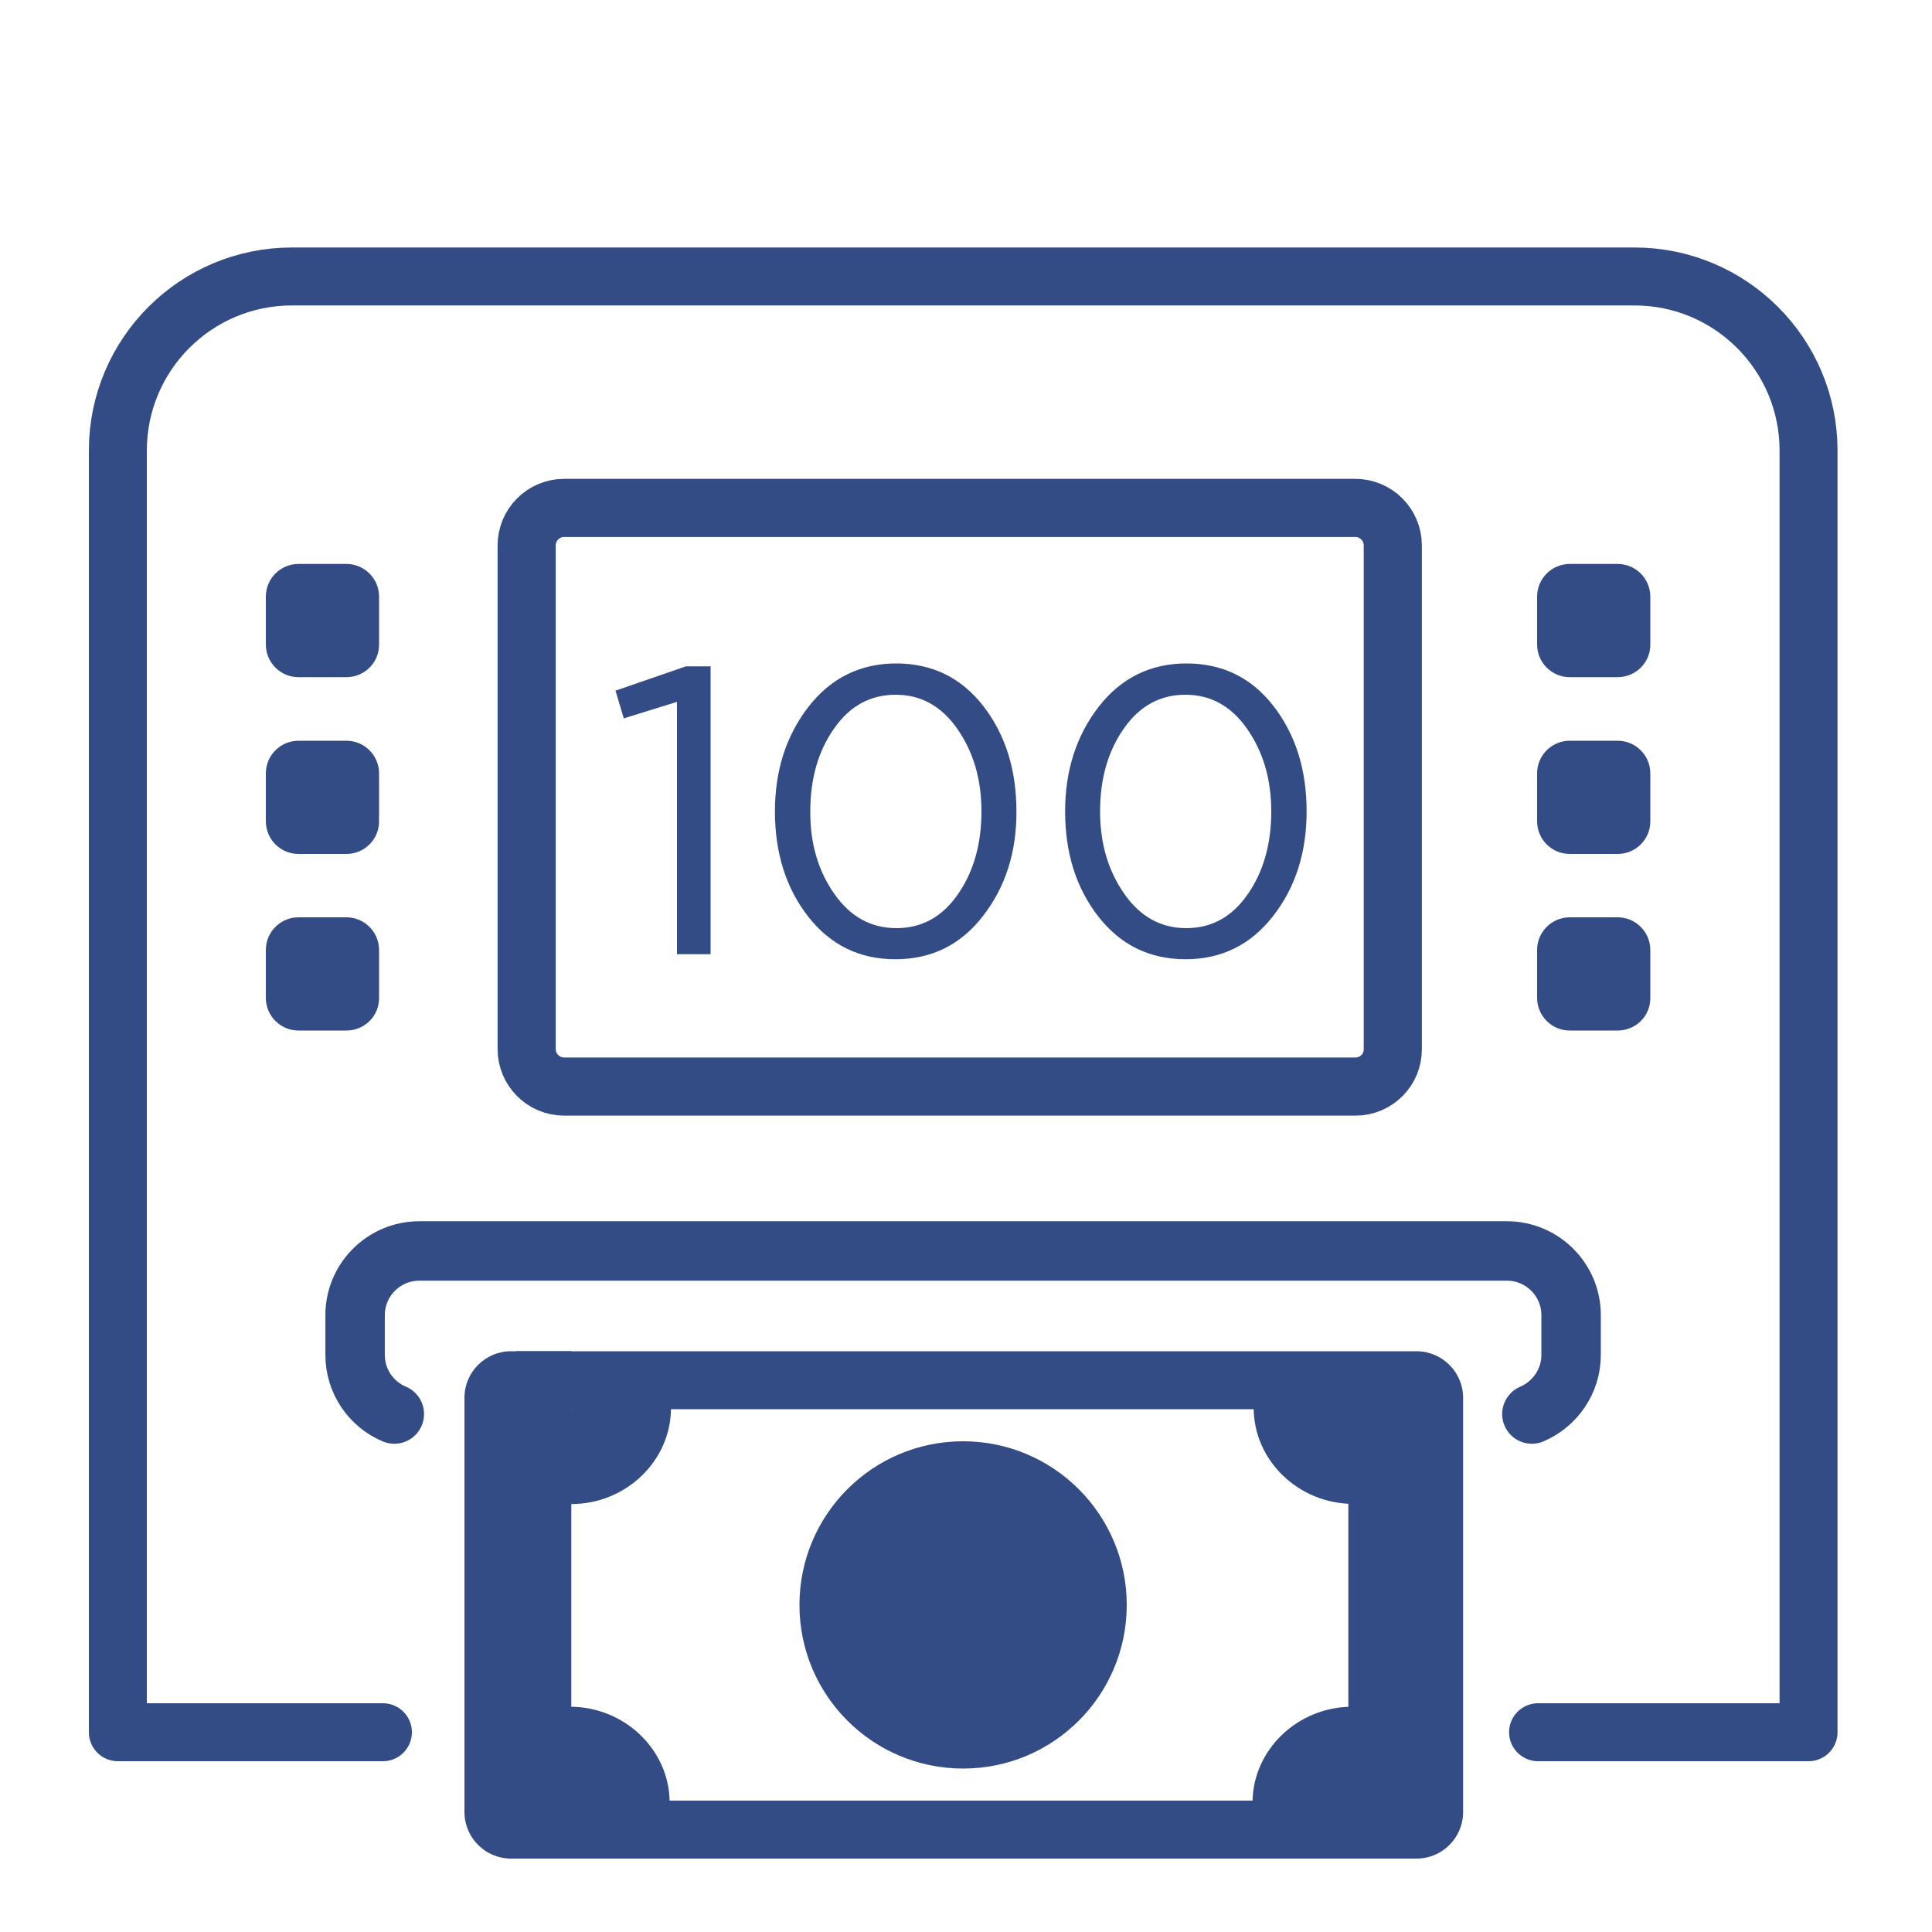
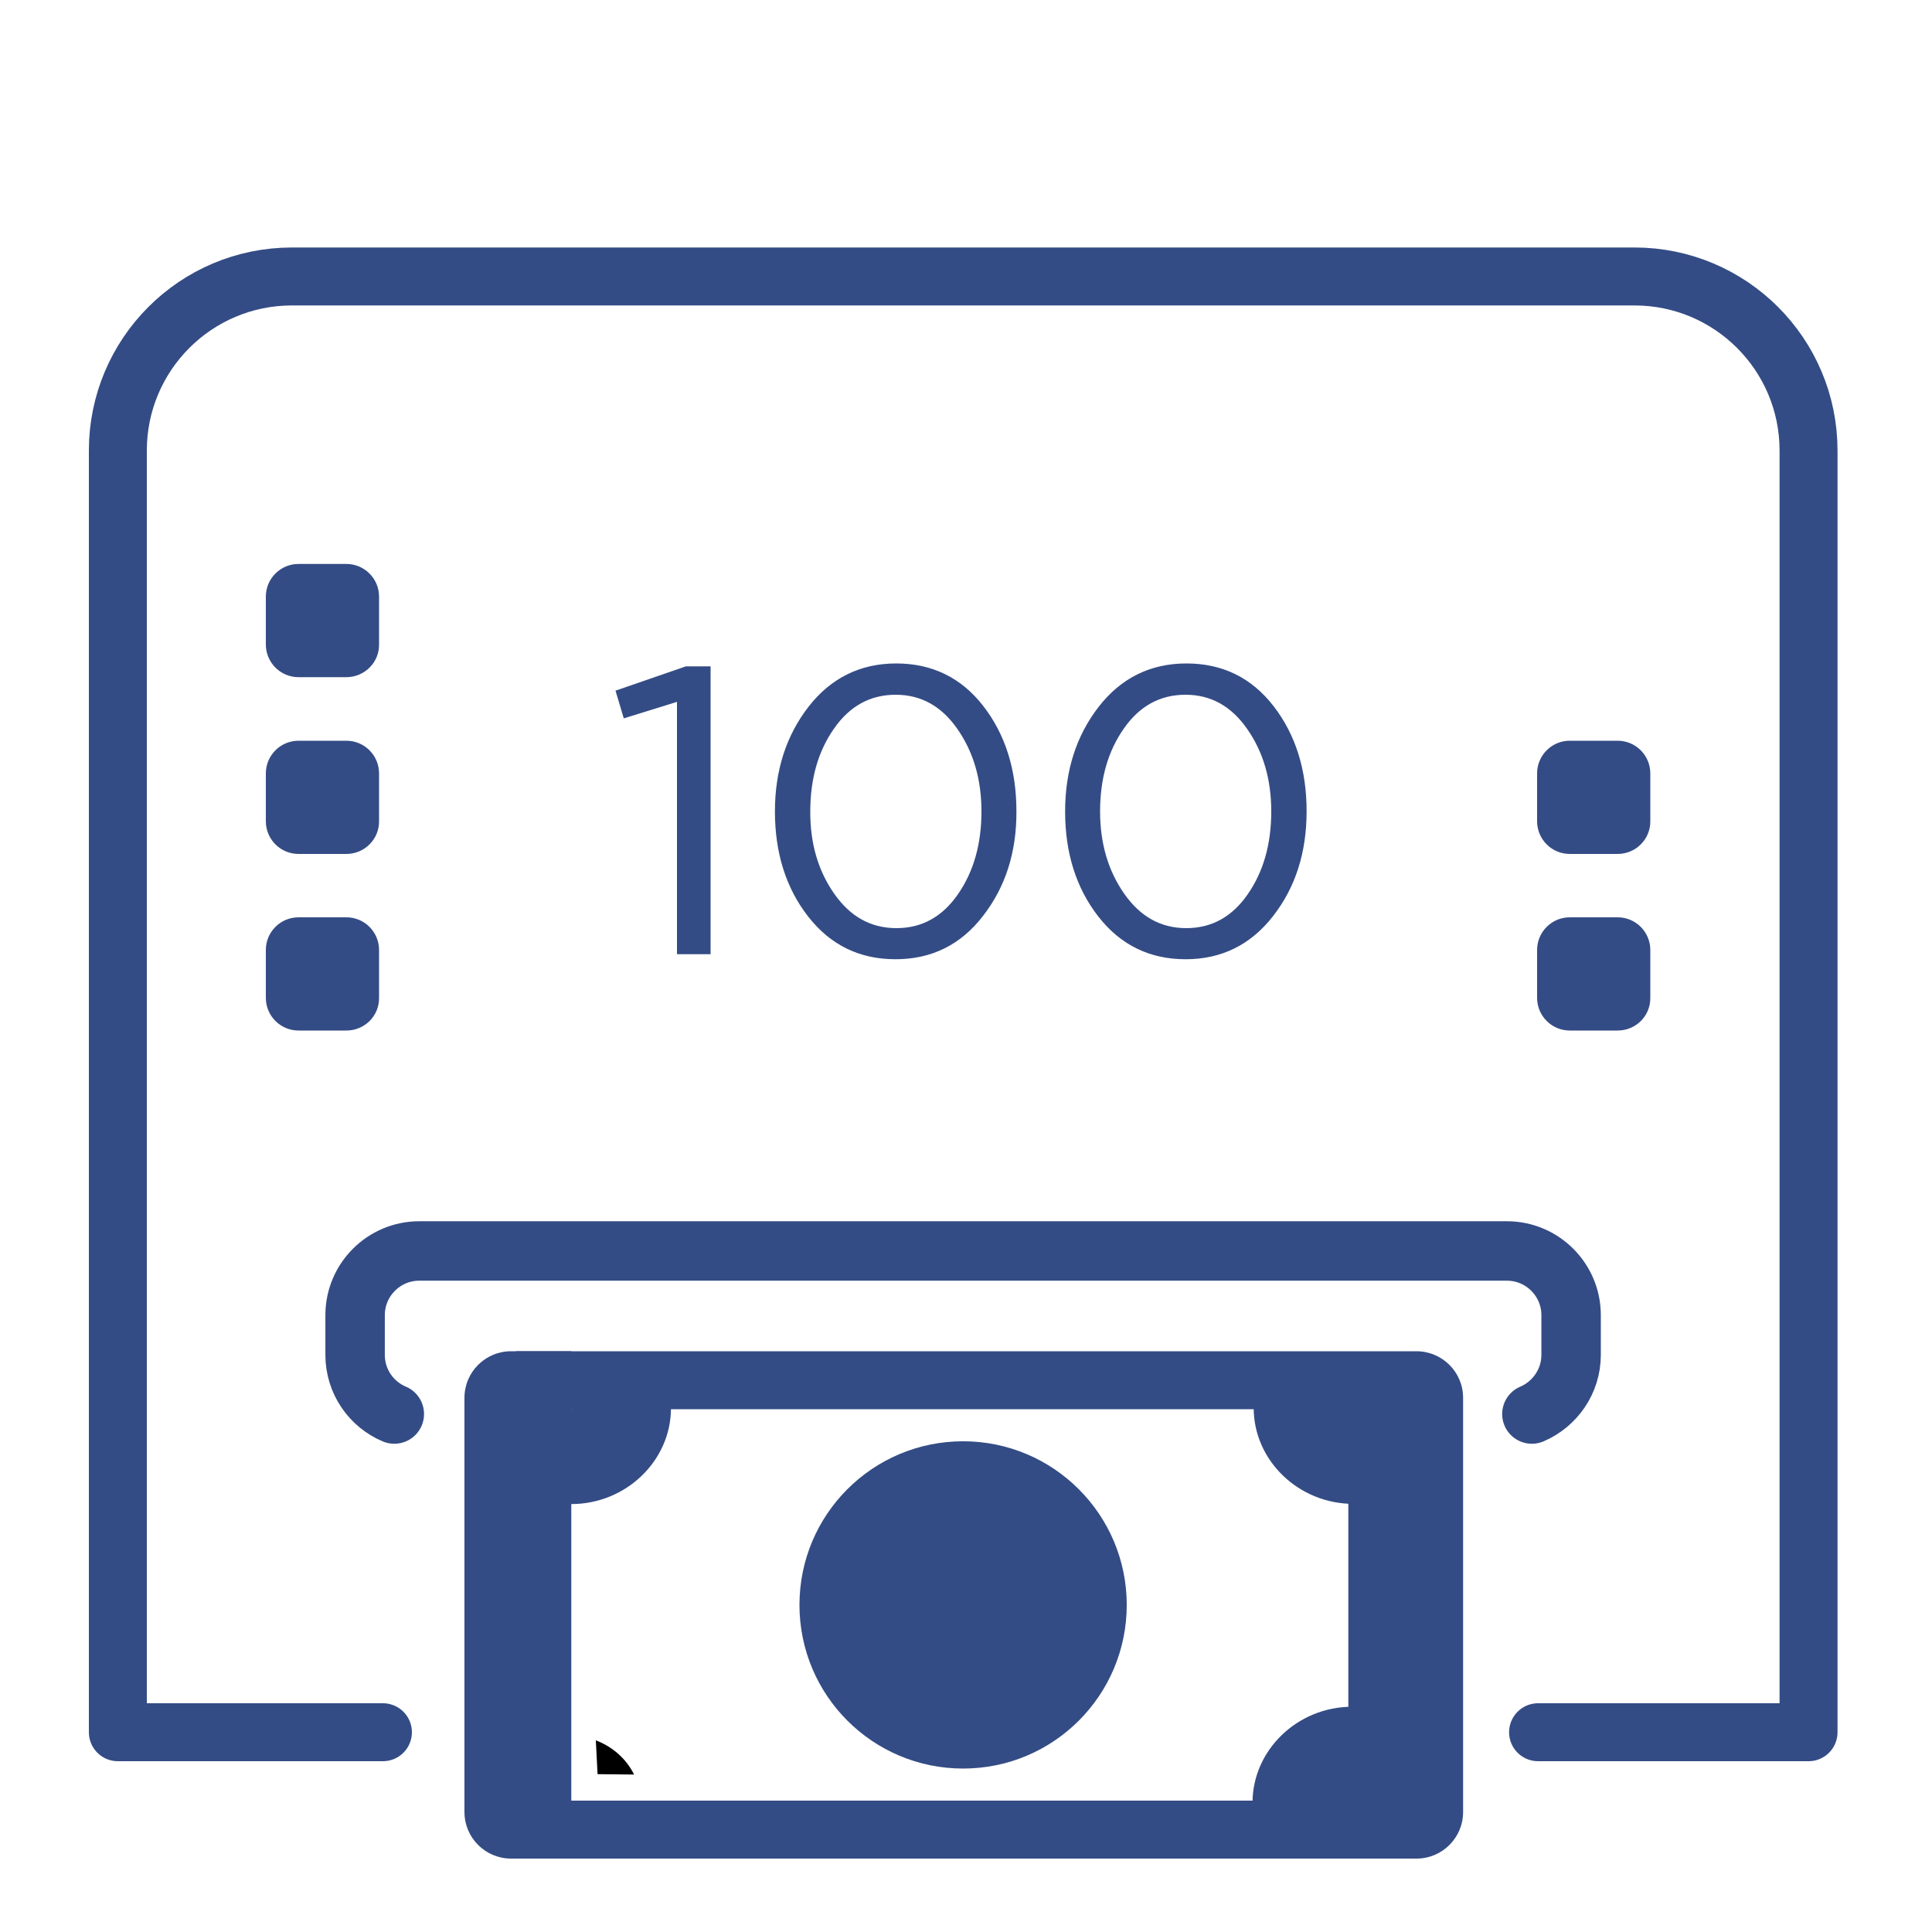
<svg xmlns="http://www.w3.org/2000/svg" version="1.1" id="Слой_1" x="0px" y="0px" viewBox="0 0 1000 1000" style="enable-background:new 0 0 1000 1000;" xml:space="preserve">
  <style type="text/css">
	.st0{fill:none;stroke:#344C85;stroke-width:30;stroke-linecap:round;stroke-linejoin:round;stroke-miterlimit:10;}
	.st1{fill:none;stroke:#344C85;stroke-width:30.766;stroke-linecap:round;stroke-linejoin:round;stroke-miterlimit:10;}
	.st2{fill:#344C85;}
	.st3{fill:none;stroke:#344C85;stroke-width:30.094;stroke-linecap:round;stroke-linejoin:round;stroke-miterlimit:10;}
	.st4{fill:#344C85;stroke:#344C85;}
	.st5{fill:#344C85;stroke:#344C85;stroke-miterlimit:10;}
</style>
  <path class="st0" d="M198.2,896.6" />
  <path class="st0" d="M198.2,896.6H61V233.2c0-49.7,40.3-90.1,90.1-90.1h694.9c49.7,0,90.1,40.3,90.1,90.1v663.4H796.1" />
  <path class="st1" d="M204.1,731.9c-11.9-5-20.3-16.8-20.3-30.6v-20.6c0-18.3,14.9-33.2,33.2-33.2h563c18.3,0,33.2,14.9,33.2,33.2  v20.6c0,13.7-8.4,25.5-20.3,30.6" />
  <g>
    <g>
      <path class="st2" d="M727.3,729.4V932H270.3V729.4H727.3 M733.1,699.4H264.5c-13.3,0-24.1,10.8-24.1,24.1v214.4    c0,13.3,10.8,24.1,24.1,24.1h468.7c13.3,0,24.1-10.8,24.1-24.1V723.5C757.3,710.2,746.5,699.4,733.1,699.4L733.1,699.4z" />
    </g>
    <g>
      <polygon class="st2" points="295.7,699.4 267,699.4 267,950 295.7,950 295.7,699.4   " />
    </g>
    <g>
      <polygon class="st2" points="738.4,717.6 697.9,717.6 697.9,938.1 738.4,938.1 738.4,717.6   " />
    </g>
    <g>
      <path d="M310,743.6l18.9-0.2c-4,8-11.1,14.4-19.8,17.7L310,743.6z" />
      <path class="st2" d="M347.3,728.2l-51.6,0.5l-2.4,49.7c0.8,0,1.6,0.1,2.4,0.1c28.3,0,51.6-22.4,51.6-49.7    C347.3,728.6,347.3,728.4,347.3,728.2L347.3,728.2z" />
    </g>
    <g>
      <path d="M687.2,761c-8.7-3.3-15.8-9.6-19.8-17.7l18.9,0.2L687.2,761z" />
      <path class="st2" d="M648.9,728.2c0,0.2,0,0.4,0,0.5c0,27.3,23.3,49.7,51.6,49.7c0.8,0,1.6,0,2.4-0.1l-2.4-49.7L648.9,728.2    L648.9,728.2z" />
    </g>
    <g>
      <path d="M666.7,918.5c4-8,11.1-14.4,19.8-17.7l-0.9,17.5L666.7,918.5z" />
      <path class="st2" d="M699.9,883.4c-28.3,0-51.6,22.4-51.6,49.7c0,0.2,0,0.4,0,0.5l51.6-0.5l2.4-49.7    C701.5,883.4,700.7,883.4,699.9,883.4L699.9,883.4z" />
    </g>
    <g>
      <path d="M309.3,918.3l-0.9-17.5c8.7,3.3,15.8,9.6,19.8,17.7L309.3,918.3z" />
-       <path class="st2" d="M295,883.4c-0.8,0-1.6,0-2.4,0.1l2.4,49.7l51.6,0.5c0-0.2,0-0.4,0-0.5C346.7,905.9,323.4,883.4,295,883.4    L295,883.4z" />
    </g>
    <g>
      <ellipse transform="matrix(0.924 -0.383 0.383 0.924 -279.939 253.981)" class="st2" cx="498.5" cy="830.7" rx="69.7" ry="69.7" />
      <path class="st2" d="M498.5,776c30.1,0,54.7,24.5,54.7,54.7s-24.5,54.7-54.7,54.7s-54.7-24.5-54.7-54.7S468.3,776,498.5,776     M498.5,746c-46.8,0-84.7,37.9-84.7,84.7s37.9,84.7,84.7,84.7c46.8,0,84.7-37.9,84.7-84.7S545.2,746,498.5,746L498.5,746z" />
    </g>
  </g>
-   <path class="st3" d="M701.6,562.4H292c-10.7,0-19.4-8.7-19.4-19.4V282.3c0-10.7,8.7-19.4,19.4-19.4h409.5c10.7,0,19.4,8.7,19.4,19.4  V543C721,553.7,712.3,562.4,701.6,562.4z" />
  <g>
    <path class="st4" d="M350.9,493.4V362.6l-27.7,8.6l-4-13.4l35.9-12.4h12.2v148H350.9z" />
    <path class="st4" d="M508.4,473.8C497,488.6,482,496,463.5,496s-33.4-7.3-44.8-21.9c-11.4-14.6-17.1-32.7-17.1-54.1   c0-21.1,5.8-39.1,17.3-53.9c11.5-14.8,26.6-22.2,45-22.2s33.4,7.3,44.7,21.9c11.3,14.6,17,32.7,17,54.1   C525.7,441.1,519.9,459,508.4,473.8z M431.4,462.9c8.4,12,19.2,18,32.6,18c13.3,0,24-5.9,32.2-17.7c8.2-11.8,12.3-26.2,12.3-43.2   c0-16.7-4.2-31-12.5-42.9c-8.3-12-19.1-18-32.4-18c-13.3,0-24.1,5.9-32.3,17.7c-8.3,11.8-12.4,26.2-12.4,43.2   C418.8,436.6,423,450.9,431.4,462.9z" />
    <path class="st4" d="M658.6,473.8c-11.5,14.8-26.5,22.2-44.9,22.2c-18.5,0-33.4-7.3-44.8-21.9c-11.4-14.6-17.1-32.7-17.1-54.1   c0-21.1,5.8-39.1,17.3-53.9c11.5-14.8,26.6-22.2,45-22.2c18.5,0,33.4,7.3,44.7,21.9c11.3,14.6,17,32.7,17,54.1   C675.8,441.1,670.1,459,658.6,473.8z M581.5,462.9c8.4,12,19.2,18,32.5,18c13.3,0,24-5.9,32.2-17.7c8.2-11.8,12.3-26.2,12.3-43.2   c0-16.7-4.2-31-12.5-42.9c-8.3-12-19.1-18-32.4-18c-13.3,0-24.1,5.9-32.3,17.7c-8.3,11.8-12.4,26.2-12.4,43.2   C568.9,436.6,573.1,450.9,581.5,462.9z" />
  </g>
  <path class="st5" d="M179.3,350h-24.8c-9.1,0-16.4-7.4-16.4-16.4v-24.8c0-9.1,7.4-16.4,16.4-16.4h24.8c9.1,0,16.4,7.4,16.4,16.4  v24.8C195.8,342.6,188.4,350,179.3,350z" />
  <path class="st5" d="M179.3,441.5h-24.8c-9.1,0-16.4-7.4-16.4-16.4v-24.8c0-9.1,7.4-16.4,16.4-16.4h24.8c9.1,0,16.4,7.4,16.4,16.4  V425C195.8,434.1,188.4,441.5,179.3,441.5z" />
  <path class="st5" d="M179.3,532.9h-24.8c-9.1,0-16.4-7.4-16.4-16.4v-24.8c0-9.1,7.4-16.4,16.4-16.4h24.8c9.1,0,16.4,7.4,16.4,16.4  v24.8C195.8,525.6,188.4,532.9,179.3,532.9z" />
-   <path class="st5" d="M837.3,350h-24.8c-9.1,0-16.4-7.4-16.4-16.4v-24.8c0-9.1,7.4-16.4,16.4-16.4h24.8c9.1,0,16.4,7.4,16.4,16.4  v24.8C853.8,342.6,846.4,350,837.3,350z" />
  <path class="st5" d="M837.3,441.5h-24.8c-9.1,0-16.4-7.4-16.4-16.4v-24.8c0-9.1,7.4-16.4,16.4-16.4h24.8c9.1,0,16.4,7.4,16.4,16.4  V425C853.8,434.1,846.4,441.5,837.3,441.5z" />
  <path class="st5" d="M837.3,532.9h-24.8c-9.1,0-16.4-7.4-16.4-16.4v-24.8c0-9.1,7.4-16.4,16.4-16.4h24.8c9.1,0,16.4,7.4,16.4,16.4  v24.8C853.8,525.6,846.4,532.9,837.3,532.9z" />
</svg>